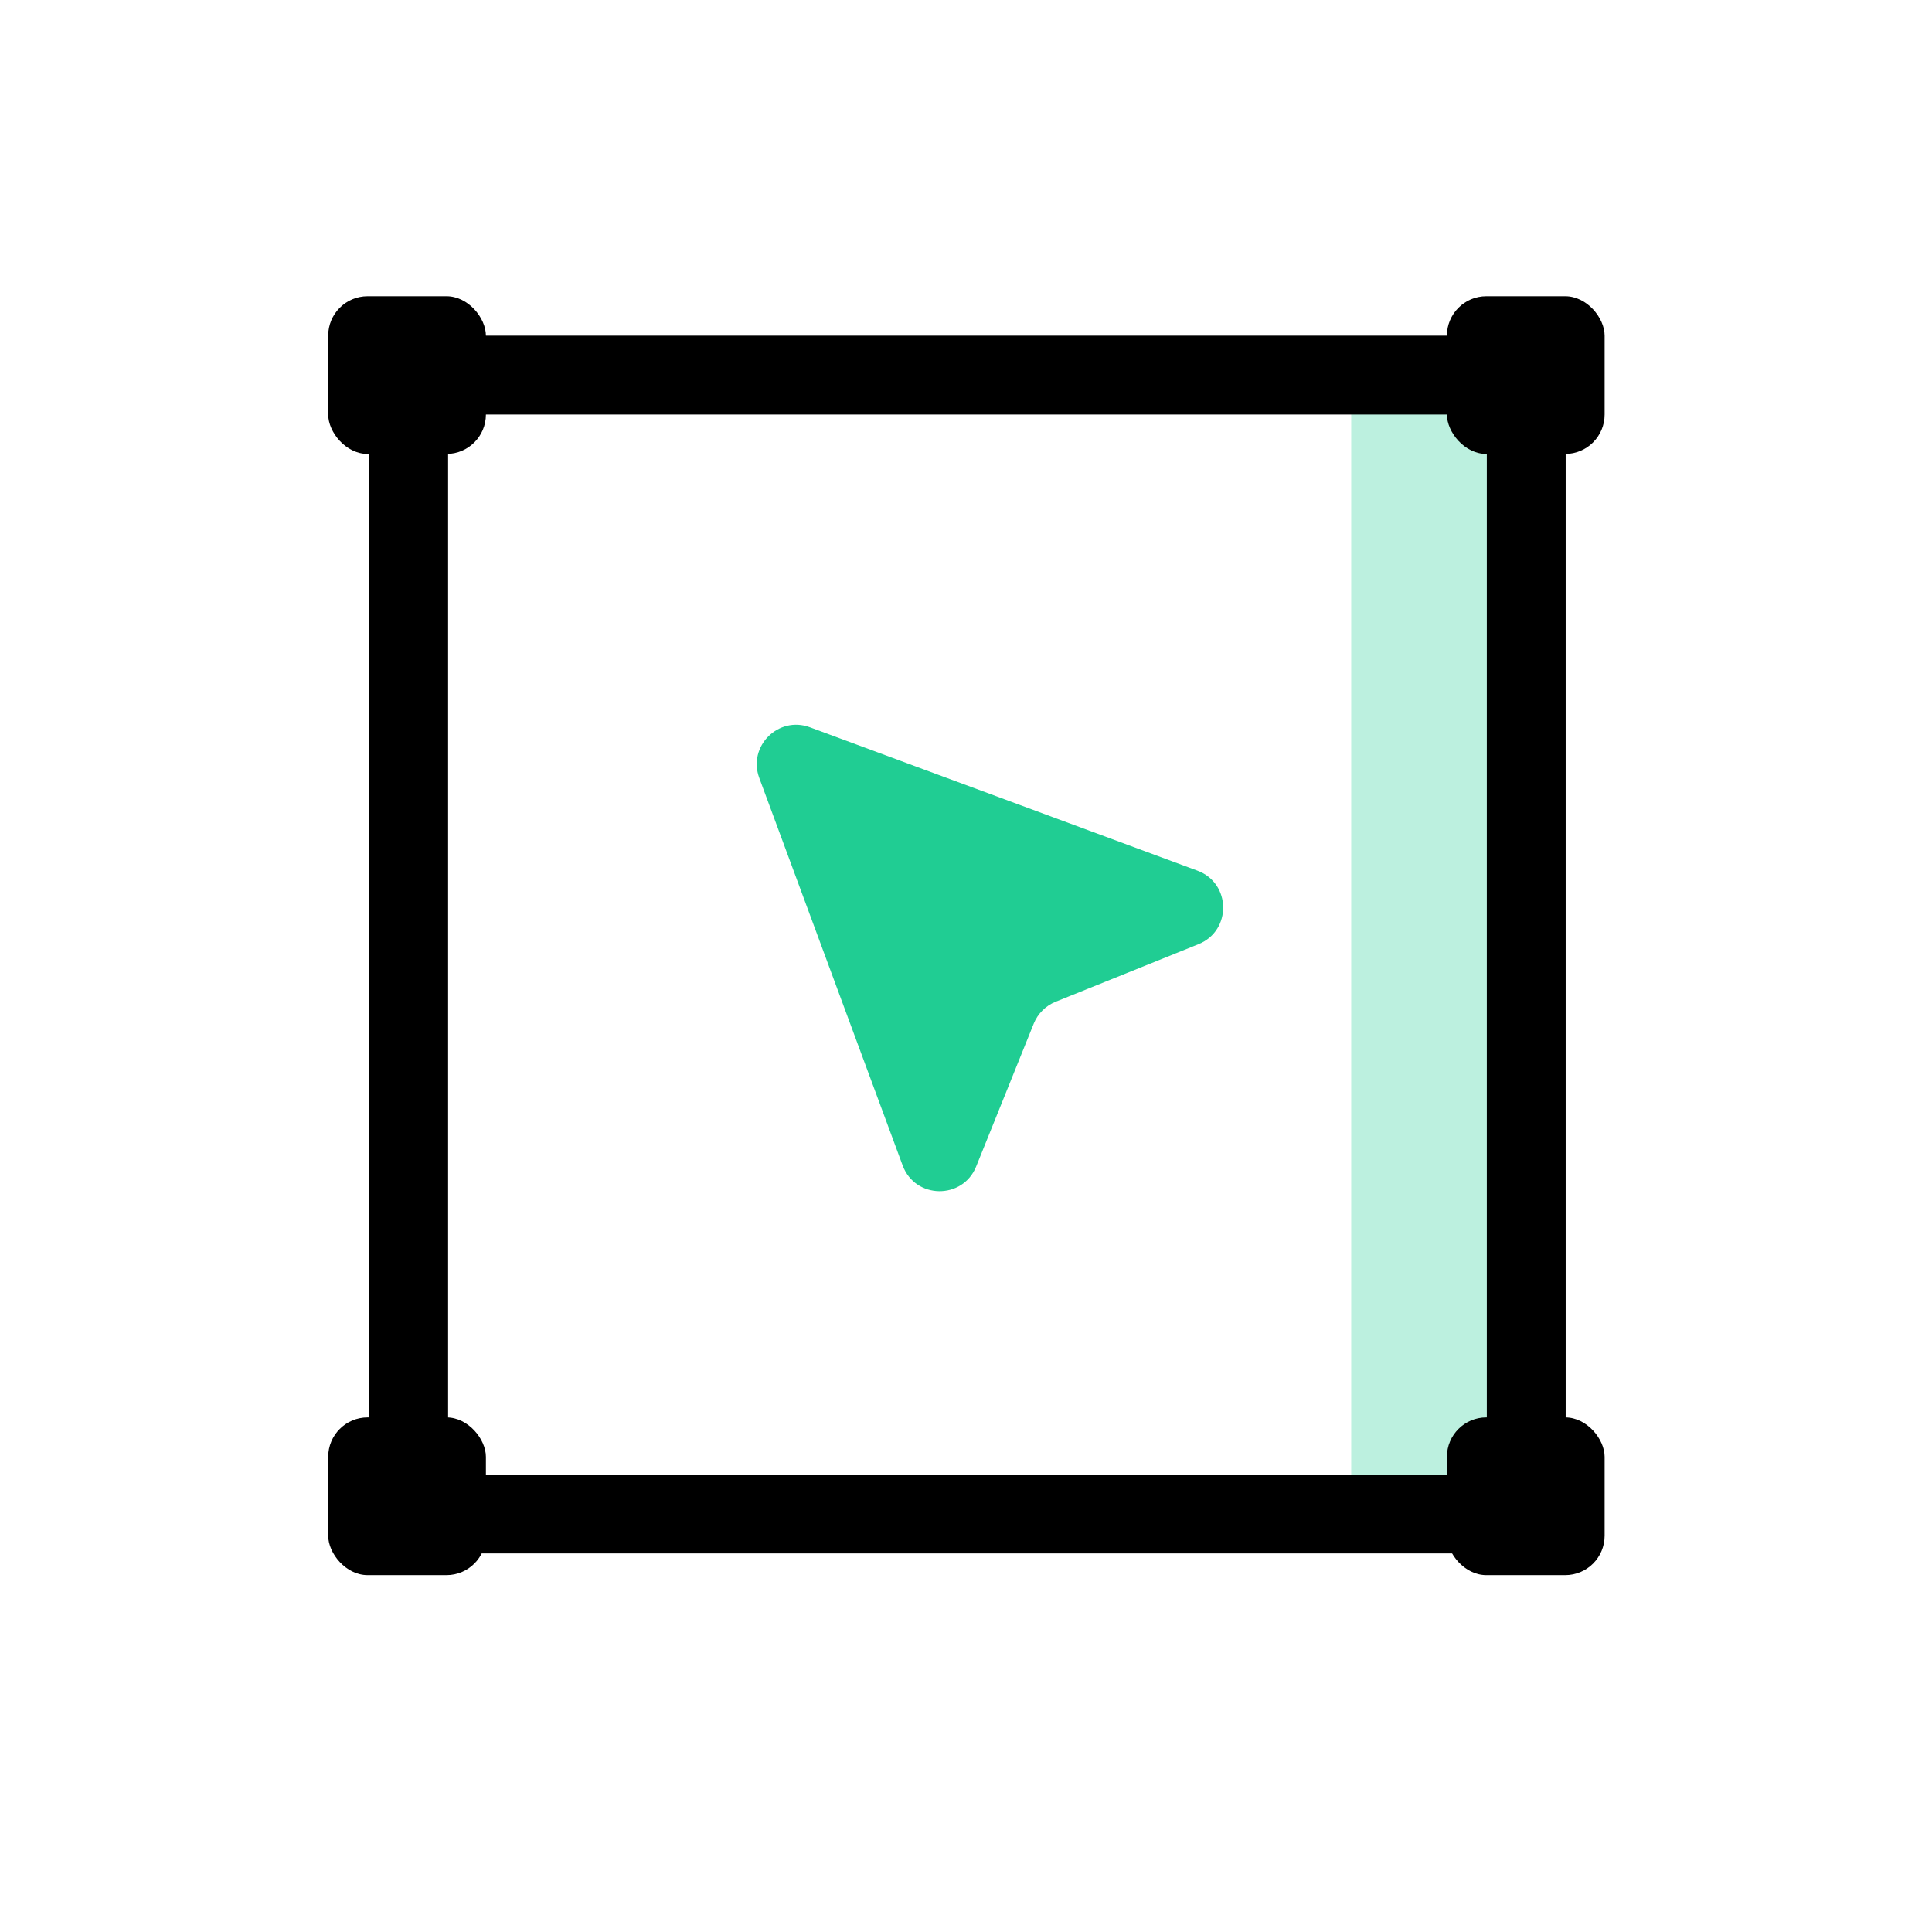
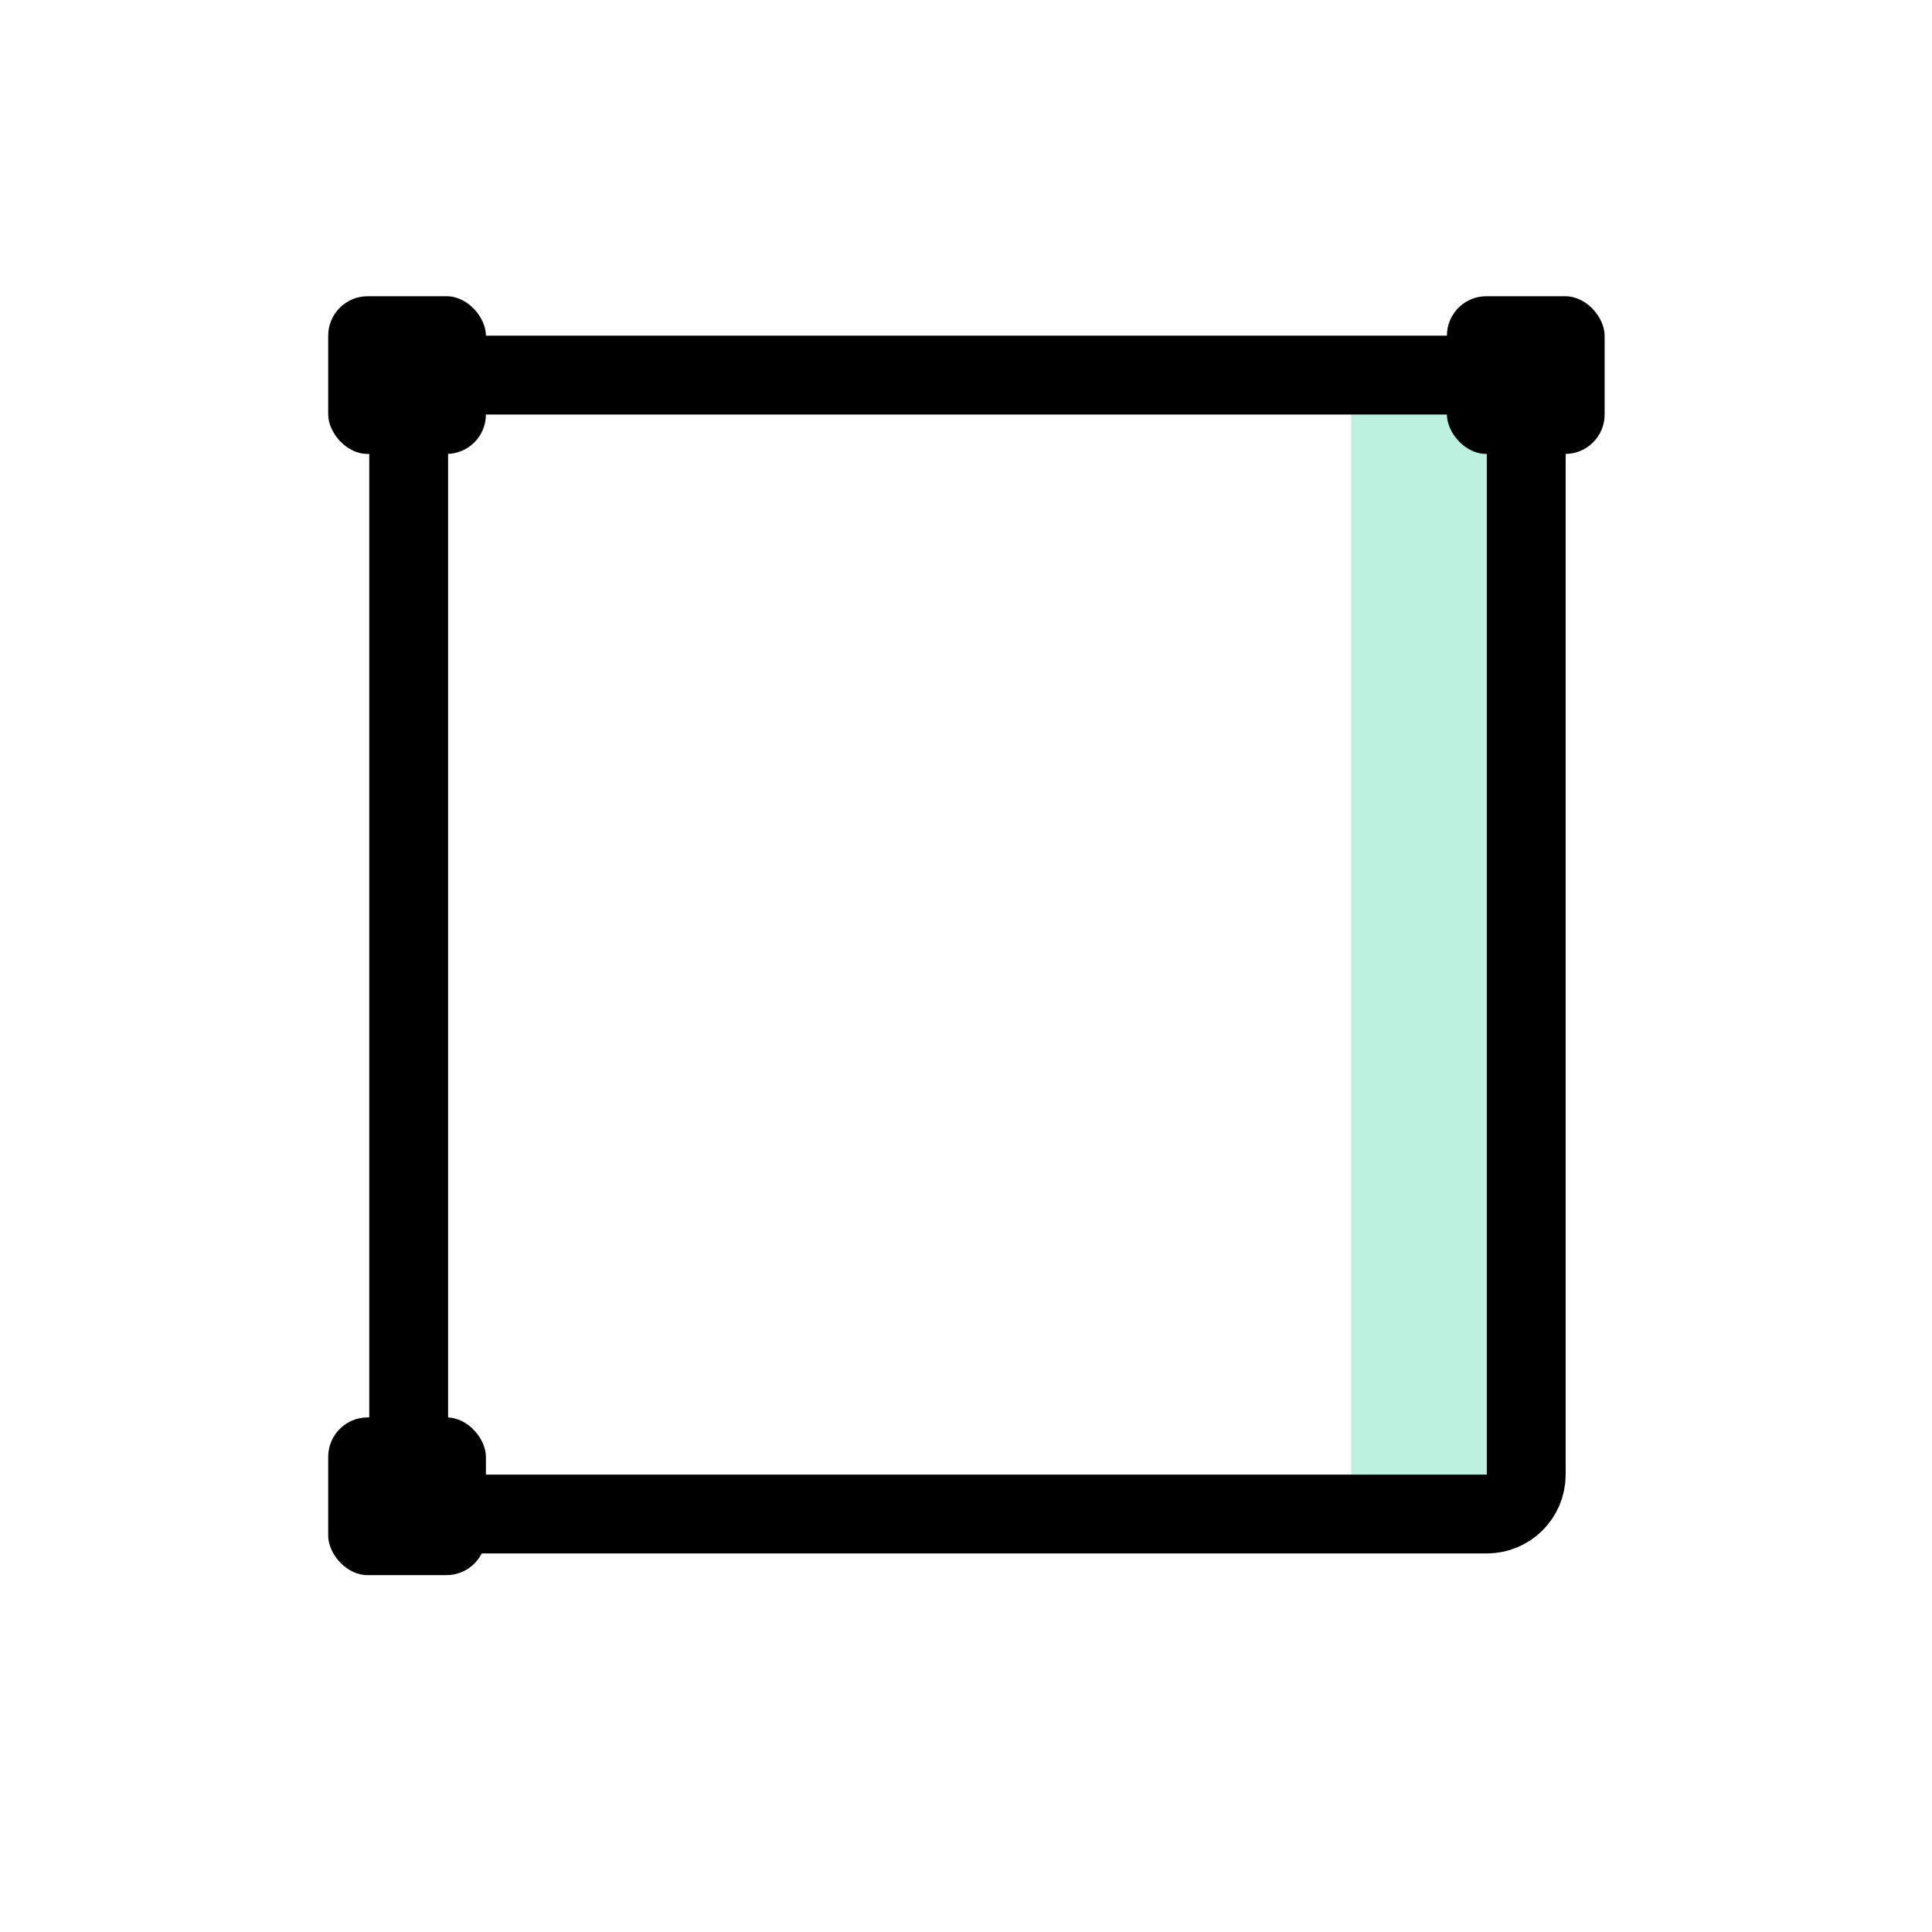
<svg xmlns="http://www.w3.org/2000/svg" width="49" height="49" viewBox="0 0 49 49" fill="none">
  <rect opacity="0.3" width="4.439" height="27.996" transform="matrix(-1 0 0 1 38.709 10.402)" fill="#20CD93" />
-   <path d="M11.365 38.399H37.709C38.262 38.399 38.709 37.951 38.709 37.399V28.7V10.513C38.709 9.96 38.262 9.513 37.709 9.513H24.537H11.365C10.812 9.513 10.365 9.96 10.365 10.513V37.399C10.365 37.951 10.812 38.399 11.365 38.399Z" stroke="black" stroke-width="2" stroke-miterlimit="10" stroke-linecap="round" />
+   <path d="M11.365 38.399H37.709C38.262 38.399 38.709 37.951 38.709 37.399V28.7V10.513C38.709 9.96 38.262 9.513 37.709 9.513H24.537H11.365C10.812 9.513 10.365 9.96 10.365 10.513V37.399Z" stroke="black" stroke-width="2" stroke-miterlimit="10" stroke-linecap="round" />
  <rect x="8.324" y="7.513" width="4" height="4" rx="1" fill="black" />
  <rect x="8.324" y="35.949" width="4" height="4" rx="1" fill="black" />
  <rect x="36.697" y="7.513" width="4" height="4" rx="1" fill="black" />
-   <rect x="36.697" y="35.949" width="4" height="4" rx="1" fill="black" />
-   <path d="M20.542 18.446C19.74 18.149 18.96 18.929 19.257 19.731L22.893 29.558C23.21 30.416 24.416 30.433 24.758 29.585L26.218 25.961C26.32 25.709 26.52 25.509 26.772 25.407L30.396 23.947C31.244 23.605 31.227 22.399 30.369 22.082L20.542 18.446Z" fill="#20CD93" />
</svg>